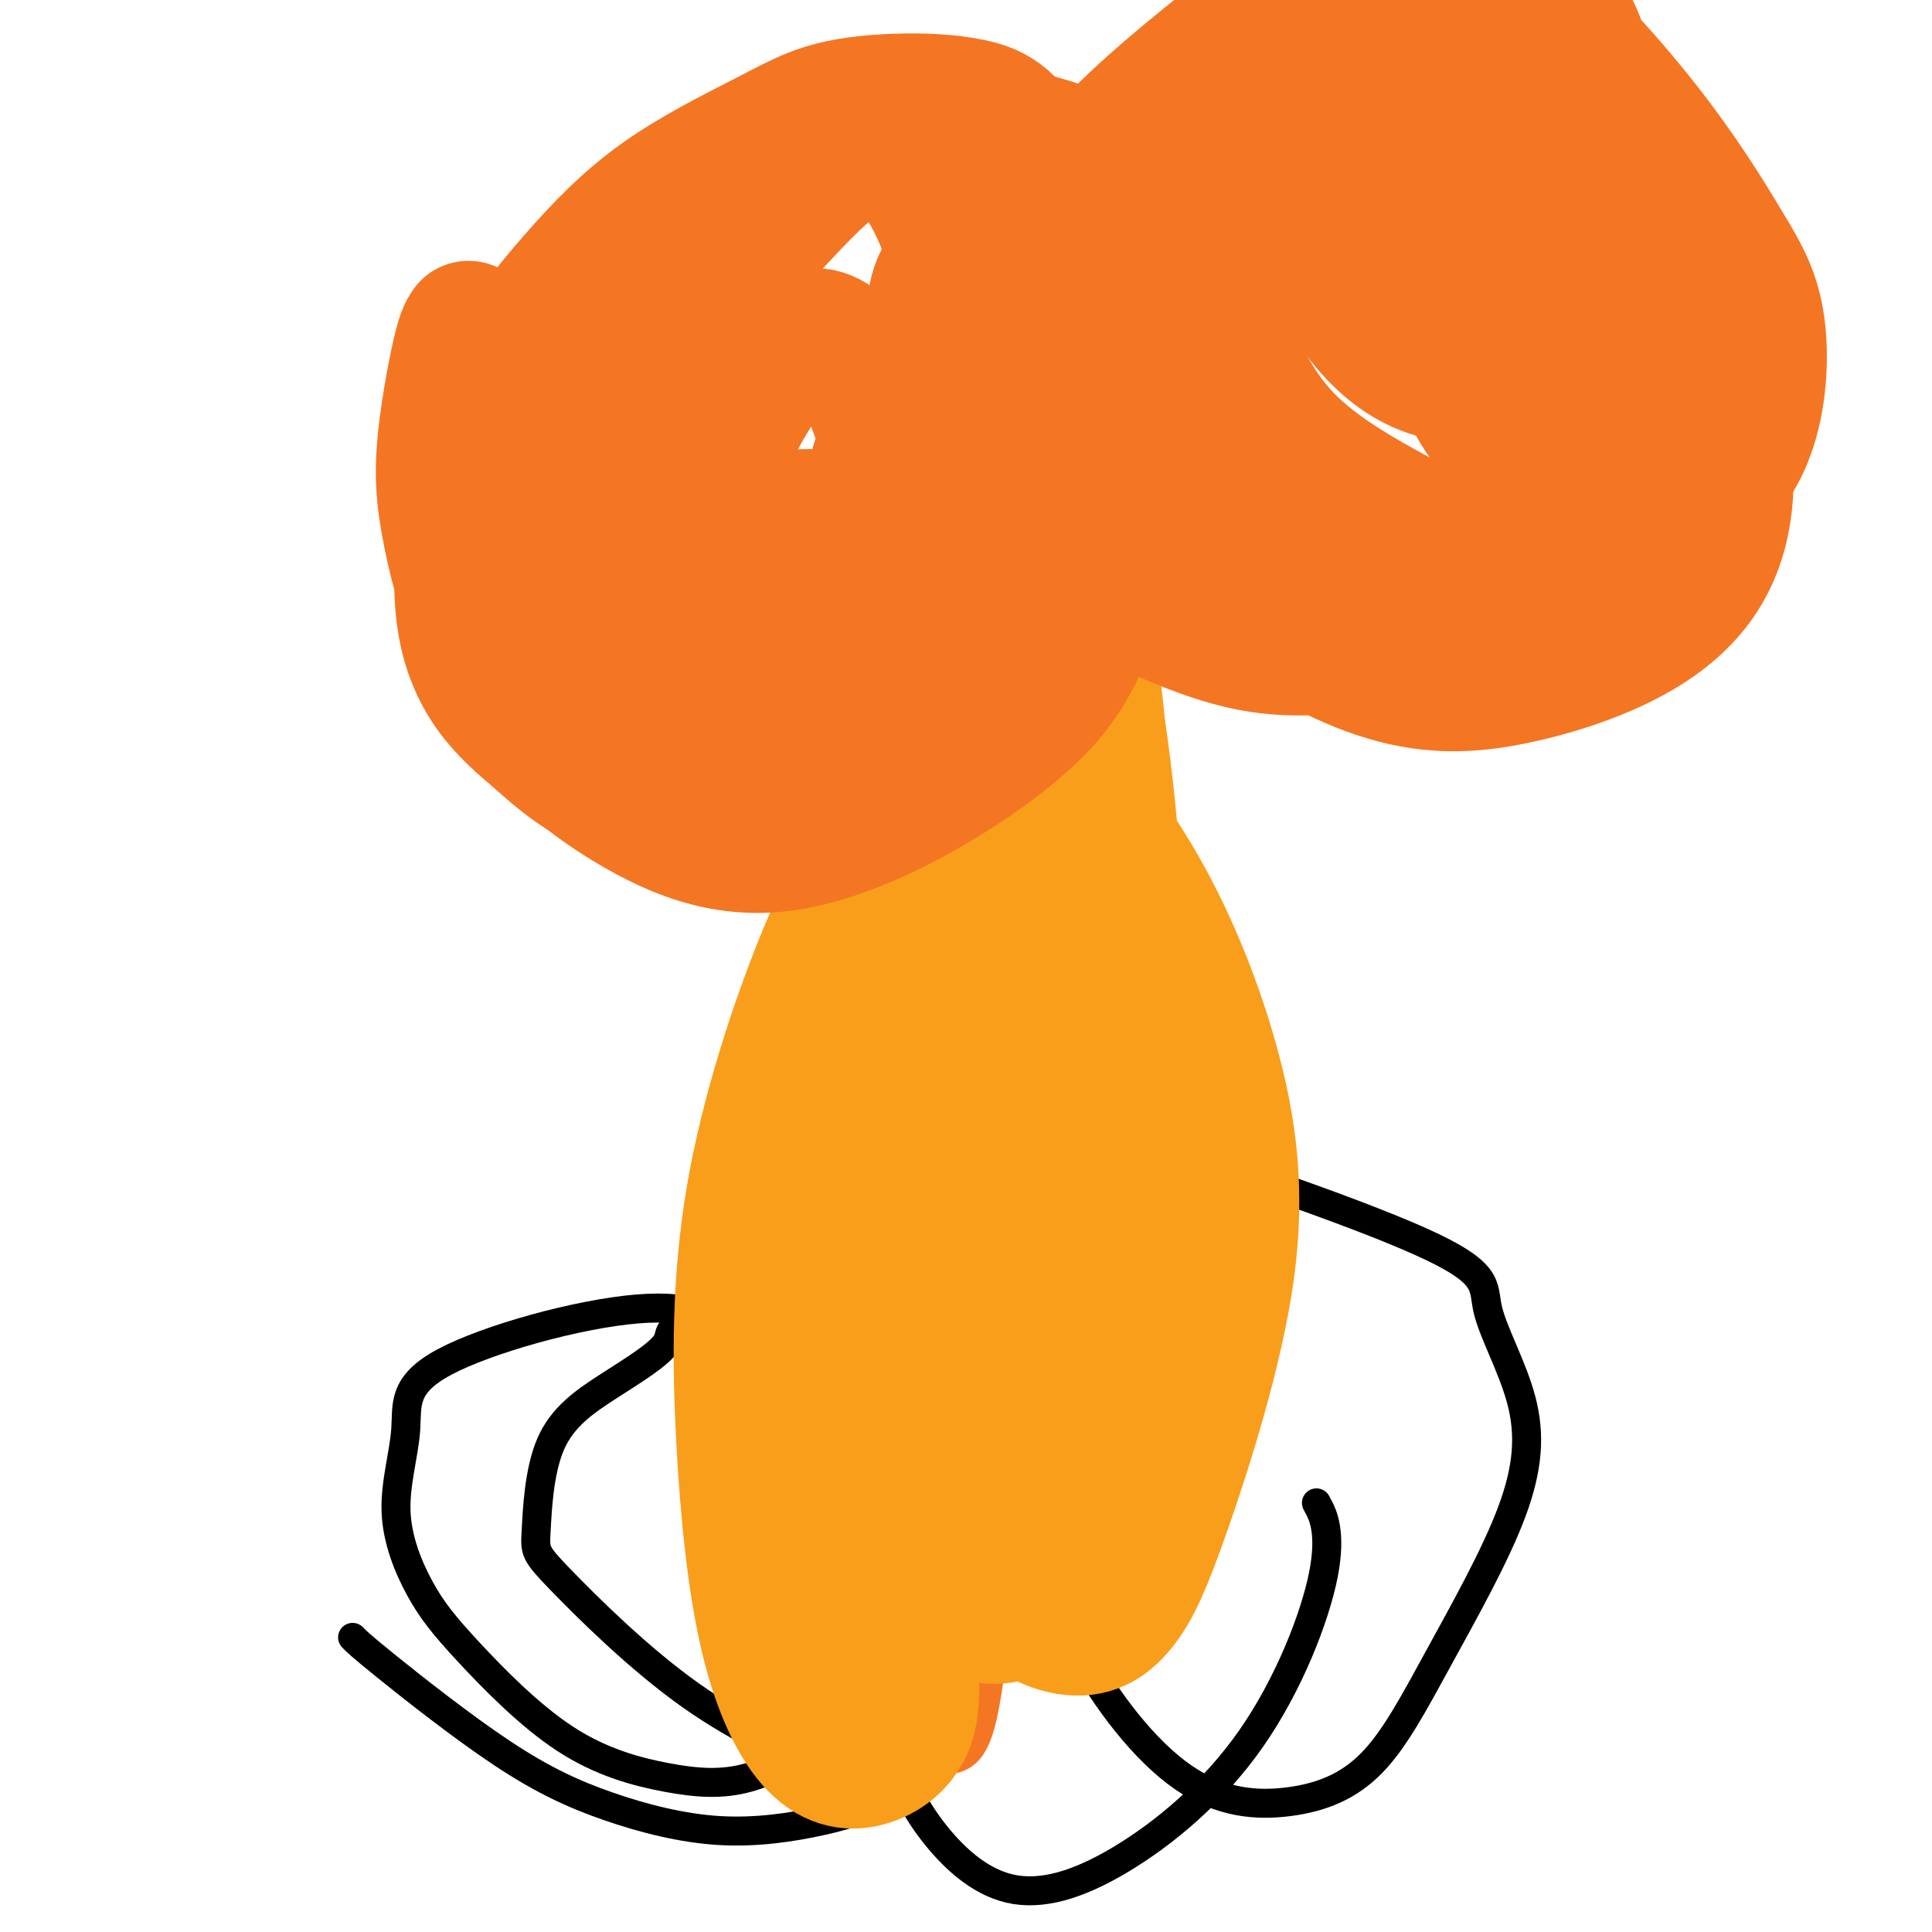
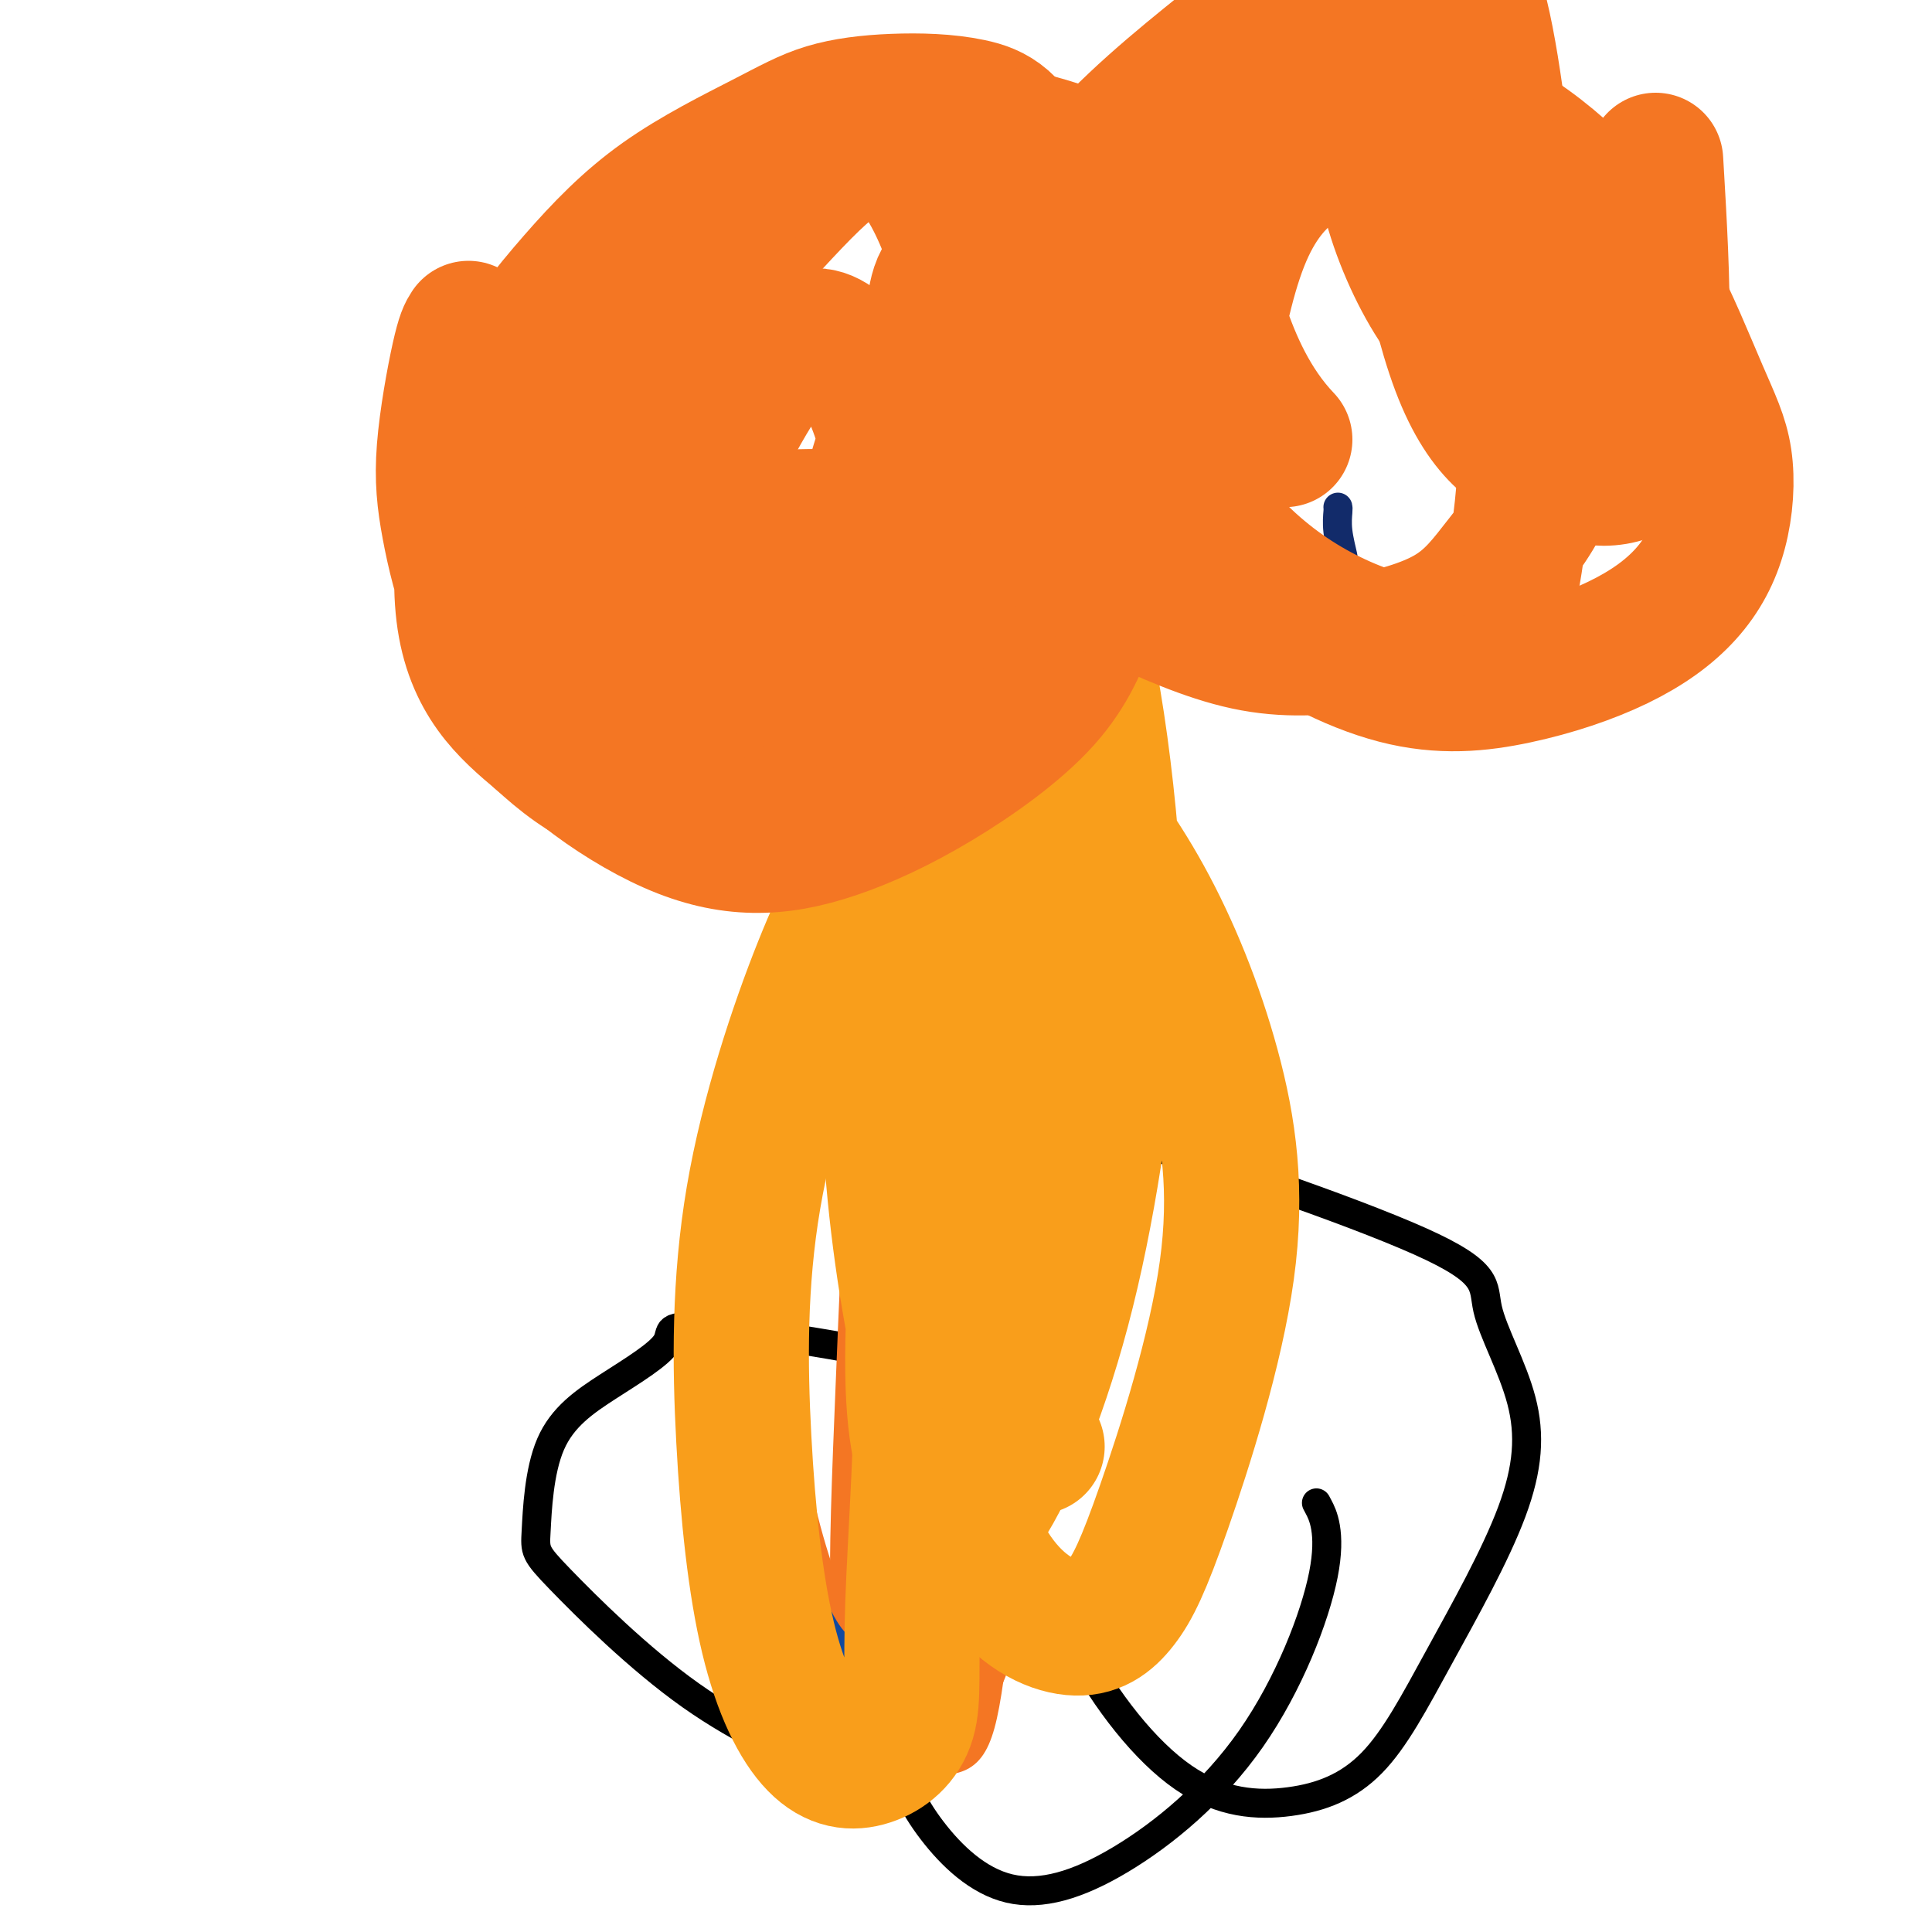
<svg xmlns="http://www.w3.org/2000/svg" viewBox="0 0 400 400" version="1.1">
  <g fill="none" stroke="#122B6A" stroke-width="6" stroke-linecap="round" stroke-linejoin="round">
    <path d="M277,105c0.030,0.117 0.061,0.234 0,1c-0.061,0.766 -0.212,2.180 0,4c0.212,1.820 0.789,4.046 1,5c0.211,0.954 0.057,0.637 0,1c-0.057,0.363 -0.015,1.407 0,2c0.015,0.593 0.004,0.733 0,1c-0.004,0.267 -0.001,0.659 0,1c0.001,0.341 0.000,0.630 0,1c-0.000,0.370 -0.000,0.820 0,1c0.000,0.180 0.000,0.090 0,0" />
  </g>
  <g fill="none" stroke="#000000" stroke-width="6" stroke-linecap="round" stroke-linejoin="round">
-     <path d="M73,339c0.760,0.788 1.520,1.576 7,6c5.480,4.424 15.681,12.483 24,18c8.319,5.517 14.757,8.492 22,11c7.243,2.508 15.292,4.550 23,5c7.708,0.450 15.073,-0.692 21,-2c5.927,-1.308 10.414,-2.781 14,-6c3.586,-3.219 6.271,-8.184 9,-15c2.729,-6.816 5.503,-15.482 6,-23c0.497,-7.518 -1.284,-13.889 -4,-20c-2.716,-6.111 -6.367,-11.963 -13,-18c-6.633,-6.037 -16.247,-12.258 -24,-17c-7.753,-4.742 -13.644,-8.005 -26,-7c-12.356,1.005 -31.177,6.277 -40,11c-8.823,4.723 -7.648,8.898 -8,14c-0.352,5.102 -2.229,11.132 -2,17c0.229,5.868 2.566,11.575 5,16c2.434,4.425 4.964,7.568 10,13c5.036,5.432 12.577,13.152 20,18c7.423,4.848 14.729,6.824 21,8c6.271,1.176 11.505,1.552 17,0c5.495,-1.552 11.249,-5.033 20,-12c8.751,-6.967 20.500,-17.419 27,-26c6.500,-8.581 7.750,-15.290 9,-22" />
    <path d="M211,308c1.765,-5.755 1.679,-9.141 0,-13c-1.679,-3.859 -4.950,-8.190 -18,-12c-13.050,-3.810 -35.878,-7.098 -46,-8c-10.122,-0.902 -7.537,0.584 -9,3c-1.463,2.416 -6.975,5.764 -12,9c-5.025,3.236 -9.563,6.361 -12,12c-2.437,5.639 -2.772,13.793 -3,18c-0.228,4.207 -0.350,4.468 5,10c5.350,5.532 16.171,16.336 27,24c10.829,7.664 21.665,12.190 26,14c4.335,1.810 2.167,0.905 0,0" />
    <path d="M214,278c-1.571,9.177 -3.143,18.353 -2,29c1.143,10.647 4.999,22.764 11,34c6.001,11.236 14.147,21.590 22,27c7.853,5.410 15.414,5.875 22,5c6.586,-0.875 12.196,-3.092 17,-8c4.804,-4.908 8.803,-12.508 14,-22c5.197,-9.492 11.592,-20.875 15,-30c3.408,-9.125 3.830,-15.991 2,-23c-1.830,-7.009 -5.913,-14.161 -7,-19c-1.087,-4.839 0.823,-7.365 -14,-14c-14.823,-6.635 -46.379,-17.378 -60,-21c-13.621,-3.622 -9.307,-0.121 -13,6c-3.693,6.121 -15.391,14.864 -23,24c-7.609,9.136 -11.127,18.666 -14,29c-2.873,10.334 -5.099,21.474 -5,33c0.099,11.526 2.525,23.439 5,32c2.475,8.561 4.999,13.772 9,19c4.001,5.228 9.478,10.475 16,12c6.522,1.525 14.090,-0.671 23,-6c8.910,-5.329 19.161,-13.789 27,-25c7.839,-11.211 13.264,-25.172 15,-34c1.736,-8.828 -0.218,-12.522 -1,-14c-0.782,-1.478 -0.391,-0.739 0,0" />
  </g>
  <g fill="none" stroke="#F47623" stroke-width="6" stroke-linecap="round" stroke-linejoin="round">
    <path d="M204,334c0.192,1.279 0.383,2.557 1,-13c0.617,-15.557 1.658,-47.951 2,-64c0.342,-16.049 -0.017,-15.755 0,-30c0.017,-14.245 0.408,-43.029 1,-66c0.592,-22.971 1.384,-40.128 2,-56c0.616,-15.872 1.055,-30.458 2,-37c0.945,-6.542 2.396,-5.038 3,-5c0.604,0.038 0.362,-1.388 0,0c-0.362,1.388 -0.843,5.589 -4,18c-3.157,12.411 -8.991,33.031 -14,55c-5.009,21.969 -9.194,45.287 -11,68c-1.806,22.713 -1.232,44.821 -2,65c-0.768,20.179 -2.879,38.429 -2,54c0.879,15.571 4.748,28.464 8,35c3.252,6.536 5.887,6.716 8,6c2.113,-0.716 3.705,-2.327 5,-7c1.295,-4.673 2.293,-12.410 4,-28c1.707,-15.590 4.123,-39.035 5,-61c0.877,-21.965 0.213,-42.450 -1,-61c-1.213,-18.550 -2.976,-35.164 -4,-46c-1.024,-10.836 -1.307,-15.895 -4,-18c-2.693,-2.105 -7.794,-1.255 -10,-1c-2.206,0.255 -1.517,-0.085 -3,2c-1.483,2.085 -5.138,6.596 -10,17c-4.862,10.404 -10.931,26.702 -17,43" />
    <path d="M163,204c-5.219,18.123 -4.765,33.432 -4,49c0.765,15.568 1.843,31.395 4,45c2.157,13.605 5.393,24.988 9,34c3.607,9.012 7.585,15.655 12,19c4.415,3.345 9.267,3.394 13,0c3.733,-3.394 6.347,-10.230 11,-27c4.653,-16.770 11.346,-43.474 13,-70c1.654,-26.526 -1.729,-52.874 -2,-79c-0.271,-26.126 2.570,-52.030 2,-64c-0.570,-11.970 -4.552,-10.005 -10,-6c-5.448,4.005 -12.361,10.051 -18,23c-5.639,12.949 -10.003,32.800 -13,38c-2.997,5.200 -4.627,-4.252 -4,22c0.627,26.252 3.511,88.206 6,119c2.489,30.794 4.584,30.426 7,34c2.416,3.574 5.153,11.088 8,13c2.847,1.912 5.805,-1.780 8,-7c2.195,-5.220 3.628,-11.968 5,-28c1.372,-16.032 2.685,-41.349 2,-69c-0.685,-27.651 -3.367,-57.637 -5,-82c-1.633,-24.363 -2.218,-43.102 -3,-54c-0.782,-10.898 -1.762,-13.956 -2,-15c-0.238,-1.044 0.266,-0.074 0,2c-0.266,2.074 -1.302,5.251 -4,17c-2.698,11.749 -7.056,32.071 -10,53c-2.944,20.929 -4.472,42.464 -6,64" />
    <path d="M182,235c-1.377,20.172 -1.819,38.601 -2,54c-0.181,15.399 -0.100,27.768 0,35c0.100,7.232 0.219,9.326 0,10c-0.219,0.674 -0.775,-0.074 -1,0c-0.225,0.074 -0.119,0.968 0,-3c0.119,-3.968 0.250,-12.798 0,-31c-0.250,-18.202 -0.882,-45.774 1,-79c1.882,-33.226 6.278,-72.105 8,-87c1.722,-14.895 0.770,-5.805 0,0c-0.770,5.805 -1.358,8.325 -3,25c-1.642,16.675 -4.338,47.506 -6,71c-1.662,23.494 -2.291,39.652 -3,57c-0.709,17.348 -1.499,35.887 -1,46c0.499,10.113 2.288,11.800 4,14c1.712,2.200 3.346,4.914 4,6c0.654,1.086 0.327,0.543 0,0" />
  </g>
  <g fill="none" stroke="#11499F" stroke-width="6" stroke-linecap="round" stroke-linejoin="round">
    <path d="M193,274c-0.177,0.202 -0.353,0.405 0,-3c0.353,-3.405 1.236,-10.416 5,-27c3.764,-16.584 10.407,-42.740 13,-60c2.593,-17.260 1.134,-25.624 1,-34c-0.134,-8.376 1.058,-16.766 -1,-21c-2.058,-4.234 -7.366,-4.314 -10,-4c-2.634,0.314 -2.592,1.021 -3,0c-0.408,-1.021 -1.264,-3.772 -10,14c-8.736,17.772 -25.352,56.065 -31,88c-5.648,31.935 -0.329,57.510 2,70c2.329,12.490 1.667,11.893 3,17c1.333,5.107 4.660,15.917 8,22c3.340,6.083 6.692,7.438 10,6c3.308,-1.438 6.570,-5.669 8,-9c1.430,-3.331 1.028,-5.761 1,-20c-0.028,-14.239 0.320,-40.285 0,-69c-0.320,-28.715 -1.306,-60.097 0,-86c1.306,-25.903 4.904,-46.326 7,-58c2.096,-11.674 2.690,-14.599 3,-16c0.310,-1.401 0.337,-1.279 0,0c-0.337,1.279 -1.039,3.714 -3,13c-1.961,9.286 -5.182,25.423 -8,40c-2.818,14.577 -5.234,27.593 -6,41c-0.766,13.407 0.117,27.203 1,41" />
    <path d="M183,219c1.230,13.438 3.804,26.533 5,36c1.196,9.467 1.013,15.304 1,19c-0.013,3.696 0.143,5.250 0,6c-0.143,0.750 -0.584,0.698 -1,2c-0.416,1.302 -0.806,3.960 1,-4c1.806,-7.960 5.808,-26.538 9,-53c3.192,-26.462 5.576,-60.807 7,-75c1.424,-14.193 1.890,-8.234 2,-7c0.110,1.234 -0.135,-2.257 -1,1c-0.865,3.257 -2.348,13.261 -5,28c-2.652,14.739 -6.472,34.211 -8,42c-1.528,7.789 -0.764,3.894 0,0" />
  </g>
  <g fill="none" stroke="#F99E1B" stroke-width="28" stroke-linecap="round" stroke-linejoin="round">
    <path d="M204,298c-1.973,-10.073 -3.946,-20.146 -6,-34c-2.054,-13.854 -4.190,-31.489 -5,-40c-0.810,-8.511 -0.294,-7.899 -1,-15c-0.706,-7.101 -2.634,-21.915 -4,-28c-1.366,-6.085 -2.169,-3.442 -3,-3c-0.831,0.442 -1.690,-1.316 -4,1c-2.310,2.316 -6.072,8.708 -11,21c-4.928,12.292 -11.021,30.486 -14,48c-2.979,17.514 -2.842,34.349 -2,50c0.842,15.651 2.391,30.116 5,41c2.609,10.884 6.279,18.185 10,22c3.721,3.815 7.493,4.143 11,3c3.507,-1.143 6.747,-3.755 8,-8c1.253,-4.245 0.517,-10.121 1,-24c0.483,-13.879 2.183,-35.761 2,-58c-0.183,-22.239 -2.249,-44.835 -3,-62c-0.751,-17.165 -0.187,-28.901 0,-34c0.187,-5.099 -0.001,-3.563 0,-3c0.001,0.563 0.193,0.151 0,0c-0.193,-0.151 -0.769,-0.043 -2,2c-1.231,2.043 -3.115,6.022 -5,10" />
-     <path d="M181,187c-2.503,6.955 -5.260,18.342 -7,32c-1.740,13.658 -2.464,29.588 -3,45c-0.536,15.412 -0.885,30.308 0,41c0.885,10.692 3.005,17.181 5,23c1.995,5.819 3.864,10.969 9,5c5.136,-5.969 13.537,-23.056 19,-43c5.463,-19.944 7.986,-42.746 9,-63c1.014,-20.254 0.520,-37.962 0,-52c-0.520,-14.038 -1.064,-24.408 -2,-29c-0.936,-4.592 -2.264,-3.406 -3,-3c-0.736,0.406 -0.879,0.031 -1,0c-0.121,-0.031 -0.219,0.283 -2,3c-1.781,2.717 -5.245,7.838 -9,18c-3.755,10.162 -7.803,25.366 -10,44c-2.197,18.634 -2.545,40.699 -2,59c0.545,18.301 1.982,32.837 5,44c3.018,11.163 7.619,18.953 12,22c4.381,3.047 8.544,1.352 12,-1c3.456,-2.352 6.204,-5.361 8,-10c1.796,-4.639 2.640,-10.907 4,-24c1.360,-13.093 3.236,-33.012 4,-52c0.764,-18.988 0.418,-37.047 0,-54c-0.418,-16.953 -0.906,-32.802 -2,-44c-1.094,-11.198 -2.795,-17.746 -4,-23c-1.205,-5.254 -1.916,-9.216 -3,-11c-1.084,-1.784 -2.542,-1.392 -4,-1" />
    <path d="M216,113c-1.750,1.814 -4.126,6.850 -8,17c-3.874,10.150 -9.247,25.413 -12,41c-2.753,15.587 -2.887,31.496 -4,52c-1.113,20.504 -3.204,45.602 -3,61c0.204,15.398 2.703,21.097 5,26c2.297,4.903 4.393,9.009 9,3c4.607,-6.009 11.724,-22.134 17,-42c5.276,-19.866 8.709,-43.474 10,-62c1.291,-18.526 0.440,-31.968 -1,-45c-1.440,-13.032 -3.470,-25.652 -6,-35c-2.530,-9.348 -5.561,-15.425 -7,-18c-1.439,-2.575 -1.287,-1.647 -2,-1c-0.713,0.647 -2.289,1.014 -6,5c-3.711,3.986 -9.555,11.592 -14,25c-4.445,13.408 -7.490,32.619 -9,51c-1.510,18.381 -1.484,35.931 0,53c1.484,17.069 4.425,33.656 8,48c3.575,14.344 7.784,26.444 13,34c5.216,7.556 11.438,10.568 16,11c4.562,0.432 7.465,-1.716 10,-5c2.535,-3.284 4.704,-7.705 9,-20c4.296,-12.295 10.720,-32.466 13,-49c2.280,-16.534 0.415,-29.432 -3,-42c-3.415,-12.568 -8.381,-24.807 -14,-35c-5.619,-10.193 -11.891,-18.341 -16,-23c-4.109,-4.659 -6.054,-5.830 -8,-7" />
    <path d="M213,156c-3.595,-5.072 -0.584,-2.750 0,1c0.584,3.750 -1.261,8.930 -4,18c-2.739,9.070 -6.372,22.030 -7,41c-0.628,18.970 1.749,43.951 3,56c1.251,12.049 1.375,11.167 3,14c1.625,2.833 4.750,9.381 6,12c1.250,2.619 0.625,1.310 0,0" />
  </g>
  <g fill="none" stroke="#F47623" stroke-width="28" stroke-linecap="round" stroke-linejoin="round">
    <path d="M97,68c-0.499,0.758 -0.999,1.516 -2,6c-1.001,4.484 -2.504,12.693 -3,19c-0.496,6.307 0.015,10.711 1,16c0.985,5.289 2.444,11.465 5,18c2.556,6.535 6.210,13.431 10,19c3.790,5.569 7.715,9.811 13,14c5.285,4.189 11.930,8.324 18,11c6.070,2.676 11.563,3.893 17,4c5.437,0.107 10.816,-0.897 17,-3c6.184,-2.103 13.174,-5.306 21,-10c7.826,-4.694 16.489,-10.880 22,-17c5.511,-6.120 7.869,-12.176 10,-18c2.131,-5.824 4.037,-11.418 4,-19c-0.037,-7.582 -2.015,-17.152 -5,-31c-2.985,-13.848 -6.978,-31.973 -11,-42c-4.022,-10.027 -8.073,-11.954 -13,-13c-4.927,-1.046 -10.729,-1.210 -16,-1c-5.271,0.210 -10.011,0.795 -14,2c-3.989,1.205 -7.225,3.029 -13,6c-5.775,2.971 -14.087,7.088 -21,12c-6.913,4.912 -12.426,10.617 -18,17c-5.574,6.383 -11.209,13.442 -15,21c-3.791,7.558 -5.738,15.613 -7,24c-1.262,8.387 -1.840,17.104 -1,24c0.840,6.896 3.097,11.970 6,16c2.903,4.030 6.451,7.015 10,10" />
    <path d="M112,153c4.013,3.668 9.045,7.837 15,10c5.955,2.163 12.832,2.321 17,3c4.168,0.679 5.627,1.880 14,-2c8.373,-3.880 23.661,-12.843 31,-18c7.339,-5.157 6.731,-6.510 10,-10c3.269,-3.490 10.416,-9.117 16,-26c5.584,-16.883 9.603,-45.020 11,-60c1.397,-14.980 0.170,-16.802 -6,-19c-6.170,-2.198 -17.285,-4.772 -27,-4c-9.715,0.772 -18.031,4.889 -23,7c-4.969,2.111 -6.590,2.215 -11,5c-4.410,2.785 -11.608,8.251 -18,16c-6.392,7.749 -11.978,17.779 -15,28c-3.022,10.221 -3.480,20.631 -3,31c0.480,10.369 1.898,20.697 3,27c1.102,6.303 1.887,8.579 10,13c8.113,4.421 23.552,10.985 36,6c12.448,-4.985 21.903,-21.518 27,-32c5.097,-10.482 5.836,-14.911 6,-23c0.164,-8.089 -0.245,-19.837 -2,-31c-1.755,-11.163 -4.854,-21.740 -8,-29c-3.146,-7.260 -6.338,-11.204 -9,-13c-2.662,-1.796 -4.794,-1.445 -7,-1c-2.206,0.445 -4.488,0.984 -9,5c-4.512,4.016 -11.256,11.508 -18,19" />
    <path d="M152,55c-6.341,9.337 -13.194,23.178 -18,36c-4.806,12.822 -7.565,24.623 -8,35c-0.435,10.377 1.453,19.328 4,26c2.547,6.672 5.753,11.065 10,14c4.247,2.935 9.536,4.413 14,5c4.464,0.587 8.102,0.283 11,-2c2.898,-2.283 5.054,-6.543 11,-11c5.946,-4.457 15.680,-9.110 23,-27c7.320,-17.890 12.224,-49.018 13,-64c0.776,-14.982 -2.576,-13.817 -5,-14c-2.424,-0.183 -3.921,-1.712 -6,-1c-2.079,0.712 -4.739,3.665 -6,6c-1.261,2.335 -1.121,4.050 -2,7c-0.879,2.950 -2.775,7.133 -5,13c-2.225,5.867 -4.779,13.419 -7,21c-2.221,7.581 -4.108,15.192 -5,22c-0.892,6.808 -0.789,12.811 0,16c0.789,3.189 2.263,3.562 3,4c0.737,0.438 0.738,0.942 1,0c0.262,-0.942 0.784,-3.328 2,-10c1.216,-6.672 3.124,-17.628 3,-27c-0.124,-9.372 -2.281,-17.158 -5,-23c-2.719,-5.842 -5.999,-9.739 -9,-11c-3.001,-1.261 -5.722,0.116 -8,2c-2.278,1.884 -4.113,4.277 -7,9c-2.887,4.723 -6.825,11.778 -9,18c-2.175,6.222 -2.588,11.611 -3,17" />
    <path d="M144,116c-0.082,5.581 1.212,11.033 4,15c2.788,3.967 7.068,6.448 12,9c4.932,2.552 10.515,5.173 15,5c4.485,-0.173 7.870,-3.140 12,-8c4.130,-4.860 9.004,-11.612 13,-22c3.996,-10.388 7.114,-24.412 8,-33c0.886,-8.588 -0.461,-11.739 -1,-13c-0.539,-1.261 -0.269,-0.630 0,0" />
    <path d="M140,78c-0.294,0.382 -0.588,0.764 0,3c0.588,2.236 2.059,6.326 3,11c0.941,4.674 1.351,9.934 10,15c8.649,5.066 25.536,9.940 34,11c8.464,1.060 8.505,-1.694 9,-3c0.495,-1.306 1.445,-1.162 1,-2c-0.445,-0.838 -2.285,-2.656 -8,-4c-5.715,-1.344 -15.303,-2.212 -23,-2c-7.697,0.212 -13.502,1.504 -18,4c-4.498,2.496 -7.690,6.195 -10,10c-2.310,3.805 -3.737,7.717 -4,11c-0.263,3.283 0.639,5.938 1,7c0.361,1.062 0.180,0.531 0,0" />
    <path d="M225,40c4.522,15.872 9.044,31.744 13,43c3.956,11.256 7.346,17.896 12,24c4.654,6.104 10.572,11.673 17,16c6.428,4.327 13.365,7.412 19,9c5.635,1.588 9.969,1.680 14,1c4.031,-0.680 7.759,-2.131 10,-5c2.241,-2.869 2.996,-7.154 4,-14c1.004,-6.846 2.257,-16.251 2,-29c-0.257,-12.749 -2.024,-28.841 -4,-46c-1.976,-17.159 -4.162,-35.386 -8,-44c-3.838,-8.614 -9.329,-7.615 -15,-6c-5.671,1.615 -11.521,3.847 -17,7c-5.479,3.153 -10.587,7.226 -19,14c-8.413,6.774 -20.130,16.249 -28,26c-7.870,9.751 -11.894,19.776 -14,29c-2.106,9.224 -2.293,17.645 -1,26c1.293,8.355 4.065,16.645 8,22c3.935,5.355 9.033,7.777 16,11c6.967,3.223 15.803,7.249 24,9c8.197,1.751 15.754,1.229 23,0c7.246,-1.229 14.179,-3.164 19,-6c4.821,-2.836 7.529,-6.571 11,-11c3.471,-4.429 7.706,-9.551 10,-16c2.294,-6.449 2.647,-14.224 3,-22" />
-     <path d="M324,78c0.445,-7.317 0.056,-14.609 -1,-21c-1.056,-6.391 -2.779,-11.880 -5,-17c-2.221,-5.120 -4.941,-9.869 -8,-13c-3.059,-3.131 -6.457,-4.643 -11,-4c-4.543,0.643 -10.231,3.441 -18,6c-7.769,2.559 -17.619,4.880 -24,21c-6.381,16.120 -9.292,46.040 -10,58c-0.708,11.960 0.786,5.960 3,6c2.214,0.040 5.146,6.120 12,12c6.854,5.880 17.629,11.561 27,14c9.371,2.439 17.337,1.637 25,0c7.663,-1.637 15.023,-4.108 21,-7c5.977,-2.892 10.572,-6.205 14,-10c3.428,-3.795 5.689,-8.073 7,-13c1.311,-4.927 1.673,-10.503 1,-15c-0.673,-4.497 -2.379,-7.913 -5,-14c-2.621,-6.087 -6.156,-14.843 -10,-22c-3.844,-7.157 -7.998,-12.715 -13,-18c-5.002,-5.285 -10.852,-10.298 -17,-14c-6.148,-3.702 -12.594,-6.092 -19,-7c-6.406,-0.908 -12.770,-0.333 -18,1c-5.230,1.333 -9.324,3.423 -13,6c-3.676,2.577 -6.932,5.641 -9,10c-2.068,4.359 -2.946,10.014 -3,15c-0.054,4.986 0.716,9.304 3,16c2.284,6.696 6.081,15.770 13,23c6.919,7.230 16.959,12.615 27,18" />
-     <path d="M293,109c8.653,3.804 16.786,4.312 24,4c7.214,-0.312 13.508,-1.446 21,-4c7.492,-2.554 16.183,-6.530 21,-14c4.817,-7.470 5.760,-18.436 5,-26c-0.760,-7.564 -3.224,-11.727 -7,-18c-3.776,-6.273 -8.863,-14.656 -17,-25c-8.137,-10.344 -19.325,-22.651 -28,-28c-8.675,-5.349 -14.837,-3.742 -19,-2c-4.163,1.742 -6.327,3.619 -8,5c-1.673,1.381 -2.856,2.267 -5,5c-2.144,2.733 -5.251,7.315 -7,12c-1.749,4.685 -2.142,9.475 -2,15c0.142,5.525 0.818,11.786 3,18c2.182,6.214 5.872,12.383 10,17c4.128,4.617 8.696,7.684 14,9c5.304,1.316 11.343,0.883 16,1c4.657,0.117 7.930,0.786 11,-3c3.070,-3.786 5.935,-12.026 7,-14c1.065,-1.974 0.330,2.319 0,-9c-0.330,-11.319 -0.253,-38.251 -9,-50c-8.747,-11.749 -26.316,-8.317 -34,-3c-7.684,5.317 -5.481,12.519 -4,20c1.481,7.481 2.241,15.240 3,23" />
+     <path d="M324,78c0.445,-7.317 0.056,-14.609 -1,-21c-1.056,-6.391 -2.779,-11.880 -5,-17c-2.221,-5.120 -4.941,-9.869 -8,-13c-3.059,-3.131 -6.457,-4.643 -11,-4c-4.543,0.643 -10.231,3.441 -18,6c-7.769,2.559 -17.619,4.880 -24,21c-6.381,16.120 -9.292,46.040 -10,58c-0.708,11.960 0.786,5.960 3,6c2.214,0.040 5.146,6.120 12,12c6.854,5.880 17.629,11.561 27,14c9.371,2.439 17.337,1.637 25,0c7.663,-1.637 15.023,-4.108 21,-7c5.977,-2.892 10.572,-6.205 14,-10c3.428,-3.795 5.689,-8.073 7,-13c1.311,-4.927 1.673,-10.503 1,-15c-0.673,-4.497 -2.379,-7.913 -5,-14c-2.621,-6.087 -6.156,-14.843 -10,-22c-3.844,-7.157 -7.998,-12.715 -13,-18c-5.002,-5.285 -10.852,-10.298 -17,-14c-6.148,-3.702 -12.594,-6.092 -19,-7c-6.406,-0.908 -12.770,-0.333 -18,1c-5.230,1.333 -9.324,3.423 -13,6c-3.676,2.577 -6.932,5.641 -9,10c-2.068,4.359 -2.946,10.014 -3,15c-0.054,4.986 0.716,9.304 3,16c2.284,6.696 6.081,15.770 13,23" />
    <path d="M288,42c2.154,7.937 6.040,16.278 10,22c3.960,5.722 7.996,8.823 13,11c5.004,2.177 10.976,3.429 16,3c5.024,-0.429 9.099,-2.538 12,-3c2.901,-0.462 4.627,0.722 5,-7c0.373,-7.722 -0.608,-24.349 -1,-31c-0.392,-6.651 -0.196,-3.325 0,0" />
    <path d="M294,6c0.013,1.423 0.026,2.845 -1,3c-1.026,0.155 -3.091,-0.959 -2,12c1.091,12.959 5.339,39.990 11,55c5.661,15.010 12.734,17.999 18,20c5.266,2.001 8.723,3.014 12,3c3.277,-0.014 6.374,-1.056 8,-3c1.626,-1.944 1.781,-4.792 2,-9c0.219,-4.208 0.501,-9.778 0,-16c-0.501,-6.222 -1.786,-13.097 -4,-18c-2.214,-4.903 -5.359,-7.832 -8,-10c-2.641,-2.168 -4.780,-3.573 -7,-4c-2.220,-0.427 -4.521,0.125 -6,1c-1.479,0.875 -2.137,2.074 -3,4c-0.863,1.926 -1.932,4.578 -3,10c-1.068,5.422 -2.134,13.614 -2,19c0.134,5.386 1.467,7.968 2,9c0.533,1.032 0.267,0.516 0,0" />
  </g>
</svg>